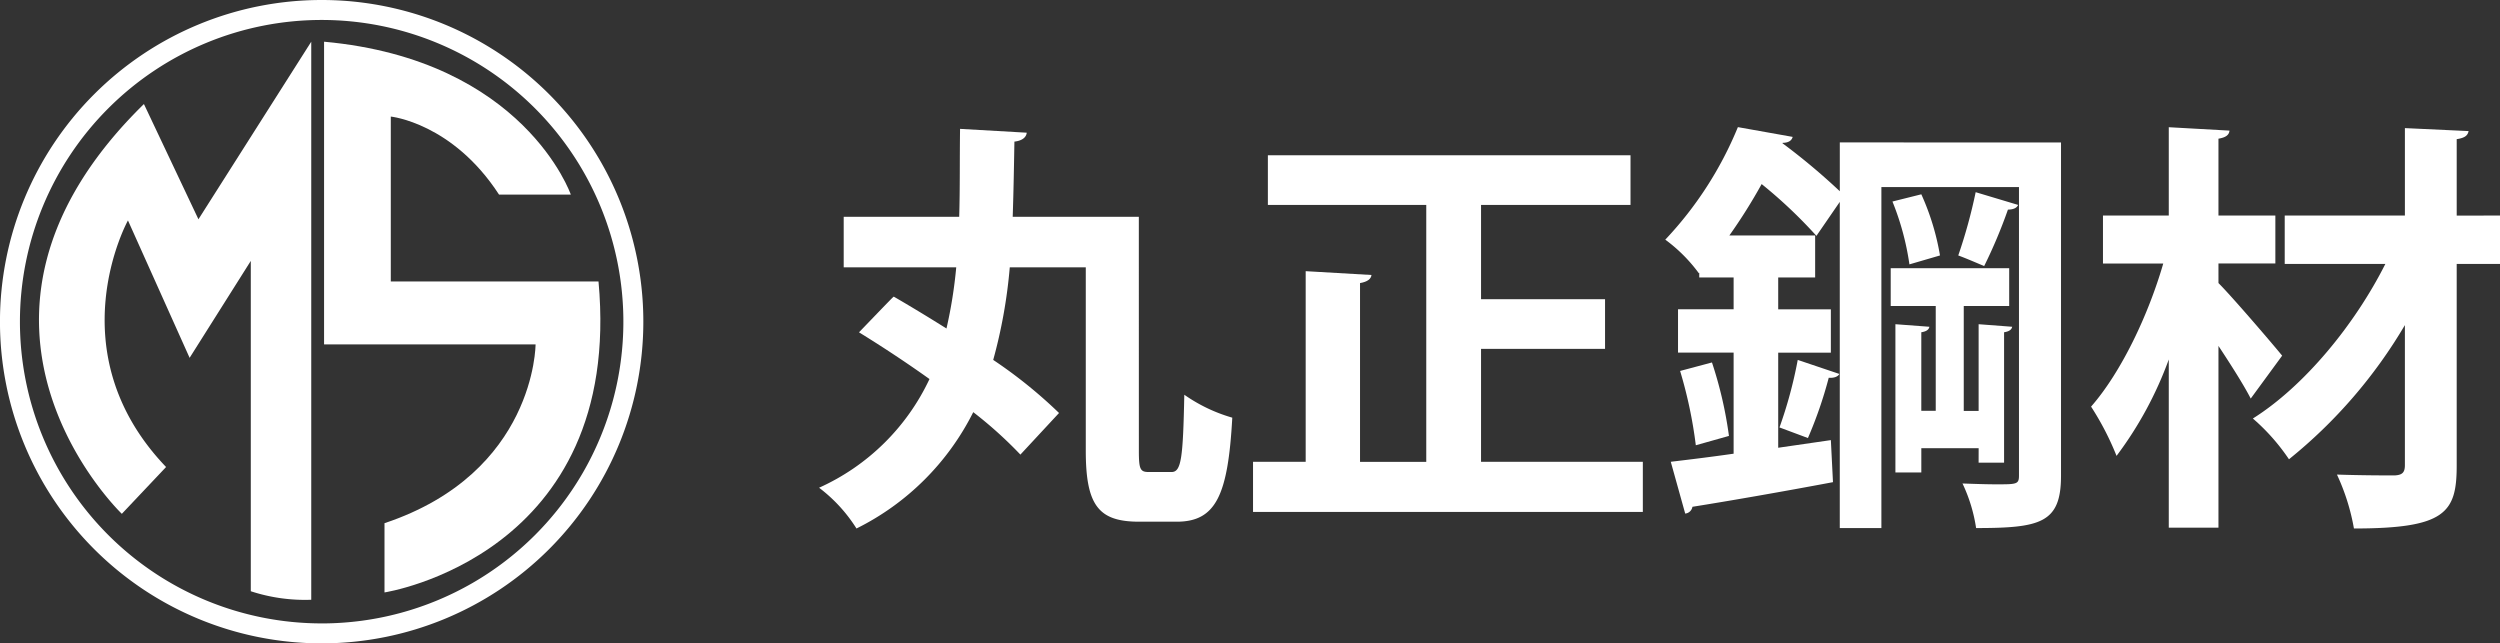
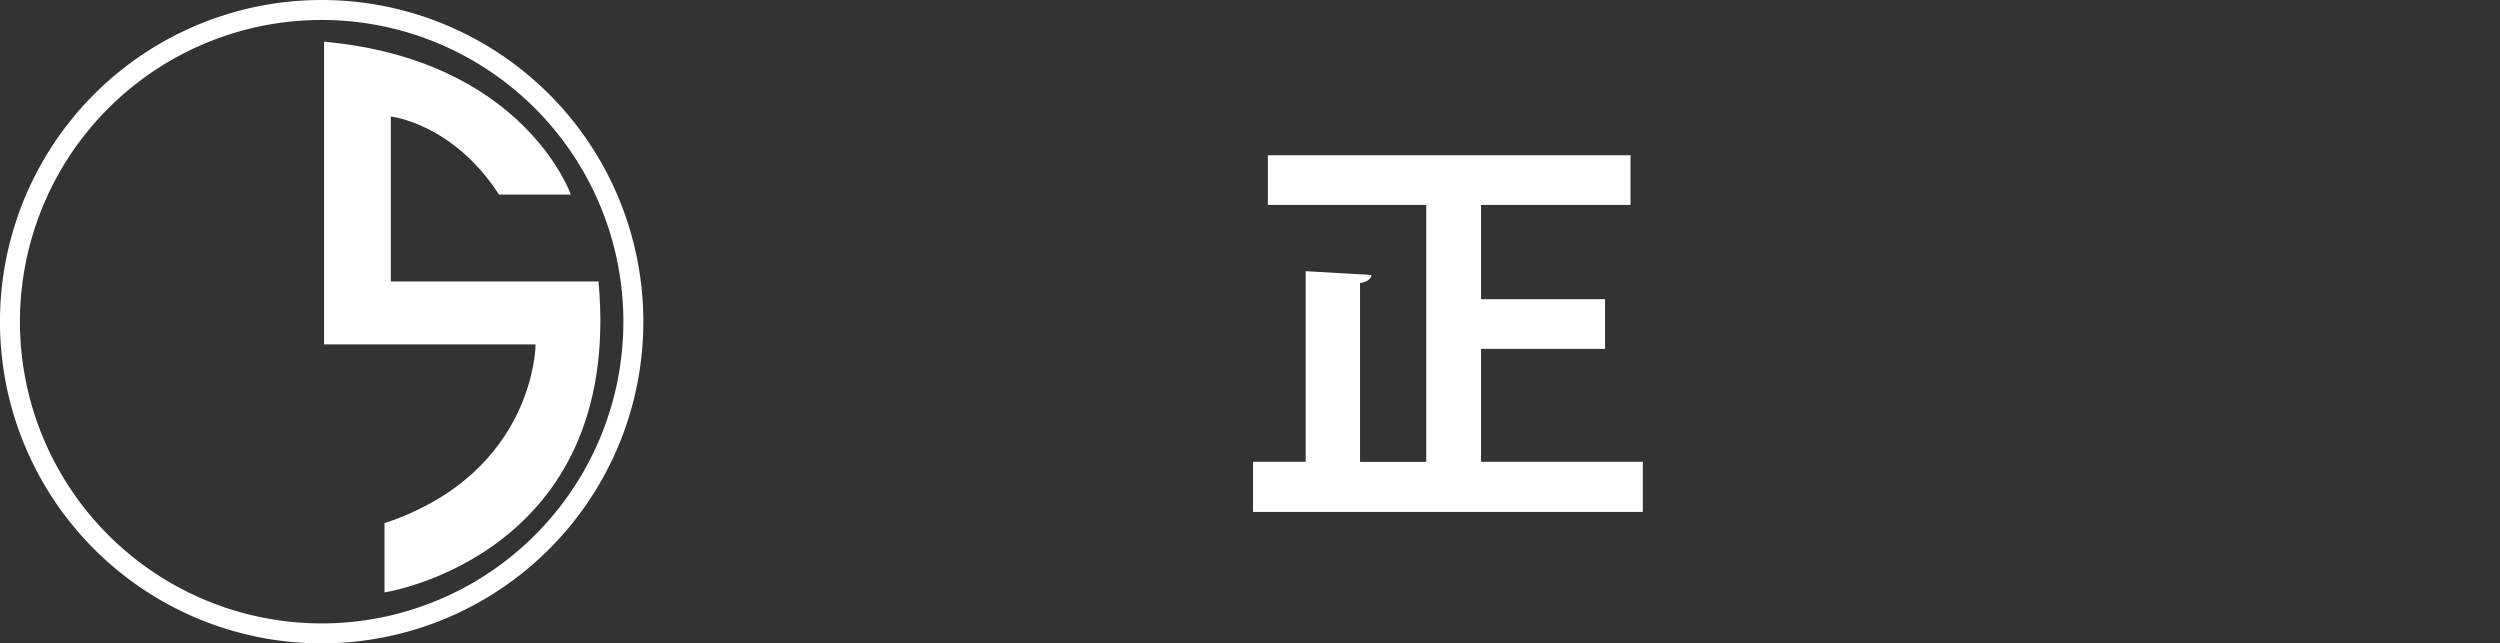
<svg xmlns="http://www.w3.org/2000/svg" width="247.317" height="63.646" viewBox="0 0 247.317 63.646">
  <rect x="0" y="0" width="247.317" height="63.646" fill="#333333" stroke="none" />
  <g id="Group_306" data-name="Group 306" transform="translate(-3074.28 -2950.127)">
    <g id="Group_278" data-name="Group 278">
-       <path id="Path_1629" data-name="Path 1629" d="M3105.071,2954.252v55.207a17.193,17.193,0,0,1-5.981-.843v-32.678l-6.052,9.589-6.1-13.593s-7.168,12.965,3.771,24.393l-4.376,4.631s-19.821-18.987,2.185-40.539l5.393,11.4Z" fill="#fff" />
      <path id="Path_1630" data-name="Path 1630" d="M3106.339,2954.252V2984.2h20.923s0,12.7-14.945,17.685v6.85s23.663-3.612,21.172-30.762H3112.94v-16.315s6.1.623,10.71,7.722h7.1S3126.141,2956.06,3106.339,2954.252Z" fill="#fff" />
      <path id="Path_1631" data-name="Path 1631" d="M3106.1,2950.127a31.823,31.823,0,1,0,31.823,31.823A31.822,31.822,0,0,0,3106.1,2950.127Zm0,61.671a29.848,29.848,0,1,1,29.848-29.848A29.848,29.848,0,0,1,3106.1,3011.8Z" fill="#fff" />
    </g>
    <g id="Group_280" data-name="Group 280">
      <g id="Group_279" data-name="Group 279">
-         <path id="Path_1632" data-name="Path 1632" d="M3186.944,2994.722c0,1.806.126,2.1.965,2.1h2.269c.967,0,1.135-1.386,1.261-7.645a15.909,15.909,0,0,0,4.747,2.268c-.421,7.645-1.6,10.292-5.5,10.292h-3.7c-3.991,0-5.293-1.554-5.293-7.015v-18.147h-7.52a50.322,50.322,0,0,1-1.638,9.157,46.828,46.828,0,0,1,6.511,5.251l-3.822,4.117a41.052,41.052,0,0,0-4.663-4.2,25.678,25.678,0,0,1-11.552,11.51,15.179,15.179,0,0,0-3.7-4.033,22.078,22.078,0,0,0,10.922-10.753c-2.352-1.681-4.788-3.277-6.973-4.622,3.318-3.444,3.36-3.486,3.444-3.528,1.6.924,3.4,2.016,5.209,3.151a45.5,45.5,0,0,0,.966-6.049h-11.132v-5h11.426c.085-2.815.042-5.755.085-8.7l6.595.378c-.042.462-.462.8-1.218.882-.043,2.479-.085,4.957-.169,7.436h12.477Z" fill="#fff" />
        <path id="Path_1633" data-name="Path 1633" d="M3220.794,2995.814H3236.8v4.957h-38.562v-4.957h5.209v-18.861l6.51.378c-.042.378-.378.672-1.134.8v17.685h6.553V2970.4h-15.669v-4.915h35.875v4.915h-14.787v9.326h12.267v4.915h-12.267Z" fill="#fff" />
-         <path id="Path_1634" data-name="Path 1634" d="M3278.169,2964.224V2997.2c0,4.662-2.016,5.166-8.4,5.166a15.676,15.676,0,0,0-1.345-4.41c1.177.042,2.4.084,3.318.084,2.059,0,2.269,0,2.269-.882v-28.524H3260.4v33.732h-4.117V2970.1l-2.31,3.361a47.056,47.056,0,0,0-5.419-5.125,53.425,53.425,0,0,1-3.192,5.083h8.485v4.159h-3.655v3.15h5.209v4.285h-5.209v9.409l5.209-.756.21,4.16c-5.125.965-10.46,1.889-13.905,2.436a.8.8,0,0,1-.714.672l-1.428-5.125c1.764-.21,3.865-.462,6.217-.8v-10h-5.5v-4.285h5.5v-3.15h-3.4v-.462l-.042.042a15.491,15.491,0,0,0-3.318-3.319,36.221,36.221,0,0,0,7.183-11.132l5.419.966c-.084.336-.378.589-1.007.589v.042a63.77,63.77,0,0,1,5.67,4.746v-4.831Zm-36.127,29.951a44.469,44.469,0,0,0-1.554-7.351l3.151-.84a39.938,39.938,0,0,1,1.681,7.267Zm14.2-7.056c-.126.252-.5.42-1.05.378a41.5,41.5,0,0,1-2.059,5.964l-2.814-1.049a43.426,43.426,0,0,0,1.806-6.68Zm13.779,7.35h-5.671v2.4h-2.563V2982.2l3.361.252c-.042.252-.252.461-.8.545v7.772h1.428V2980.4h-4.454v-3.738h11.721v3.738h-4.495v10.376h1.471V2982.2l3.318.252c-.042.252-.252.461-.8.545v12.9h-2.52Zm-6.848-18.189a26.593,26.593,0,0,0-1.68-6.217l2.857-.714a24.469,24.469,0,0,1,1.847,6.049Zm10.754-5.881c-.126.294-.462.462-1.008.462a49.481,49.481,0,0,1-2.352,5.588c-.8-.337-1.765-.757-2.563-1.051a51,51,0,0,0,1.723-6.259Z" fill="#fff" />
-         <path id="Path_1635" data-name="Path 1635" d="M3293.746,2978.129c1.386,1.386,5.377,6.049,6.3,7.183l-3.108,4.243c-.714-1.387-1.975-3.361-3.193-5.209v17.979h-4.915V2985.69a36.722,36.722,0,0,1-5.167,9.536,28.013,28.013,0,0,0-2.52-4.873c2.982-3.4,5.671-9.074,7.141-14.157h-5.964v-4.746h6.51v-8.738l6.007.336c-.042.42-.336.672-1.092.8v7.6h5.629v4.746h-5.629Zm27.851-6.679v4.788h-4.284v19.954c0,4.663-1.135,6.217-10.166,6.217a21.192,21.192,0,0,0-1.681-5.335c2.437.085,4.915.085,5.713.085.715-.043,1.009-.253,1.009-1.009v-13.862a48.978,48.978,0,0,1-11.468,13.274,20.209,20.209,0,0,0-3.571-4.033c5.083-3.193,10.082-9.283,13.106-15.291H3300.3v-4.788h11.889V2962.8l6.3.294c-.083.42-.335.672-1.175.8v7.562Z" fill="#fff" />
      </g>
    </g>
  </g>
</svg>